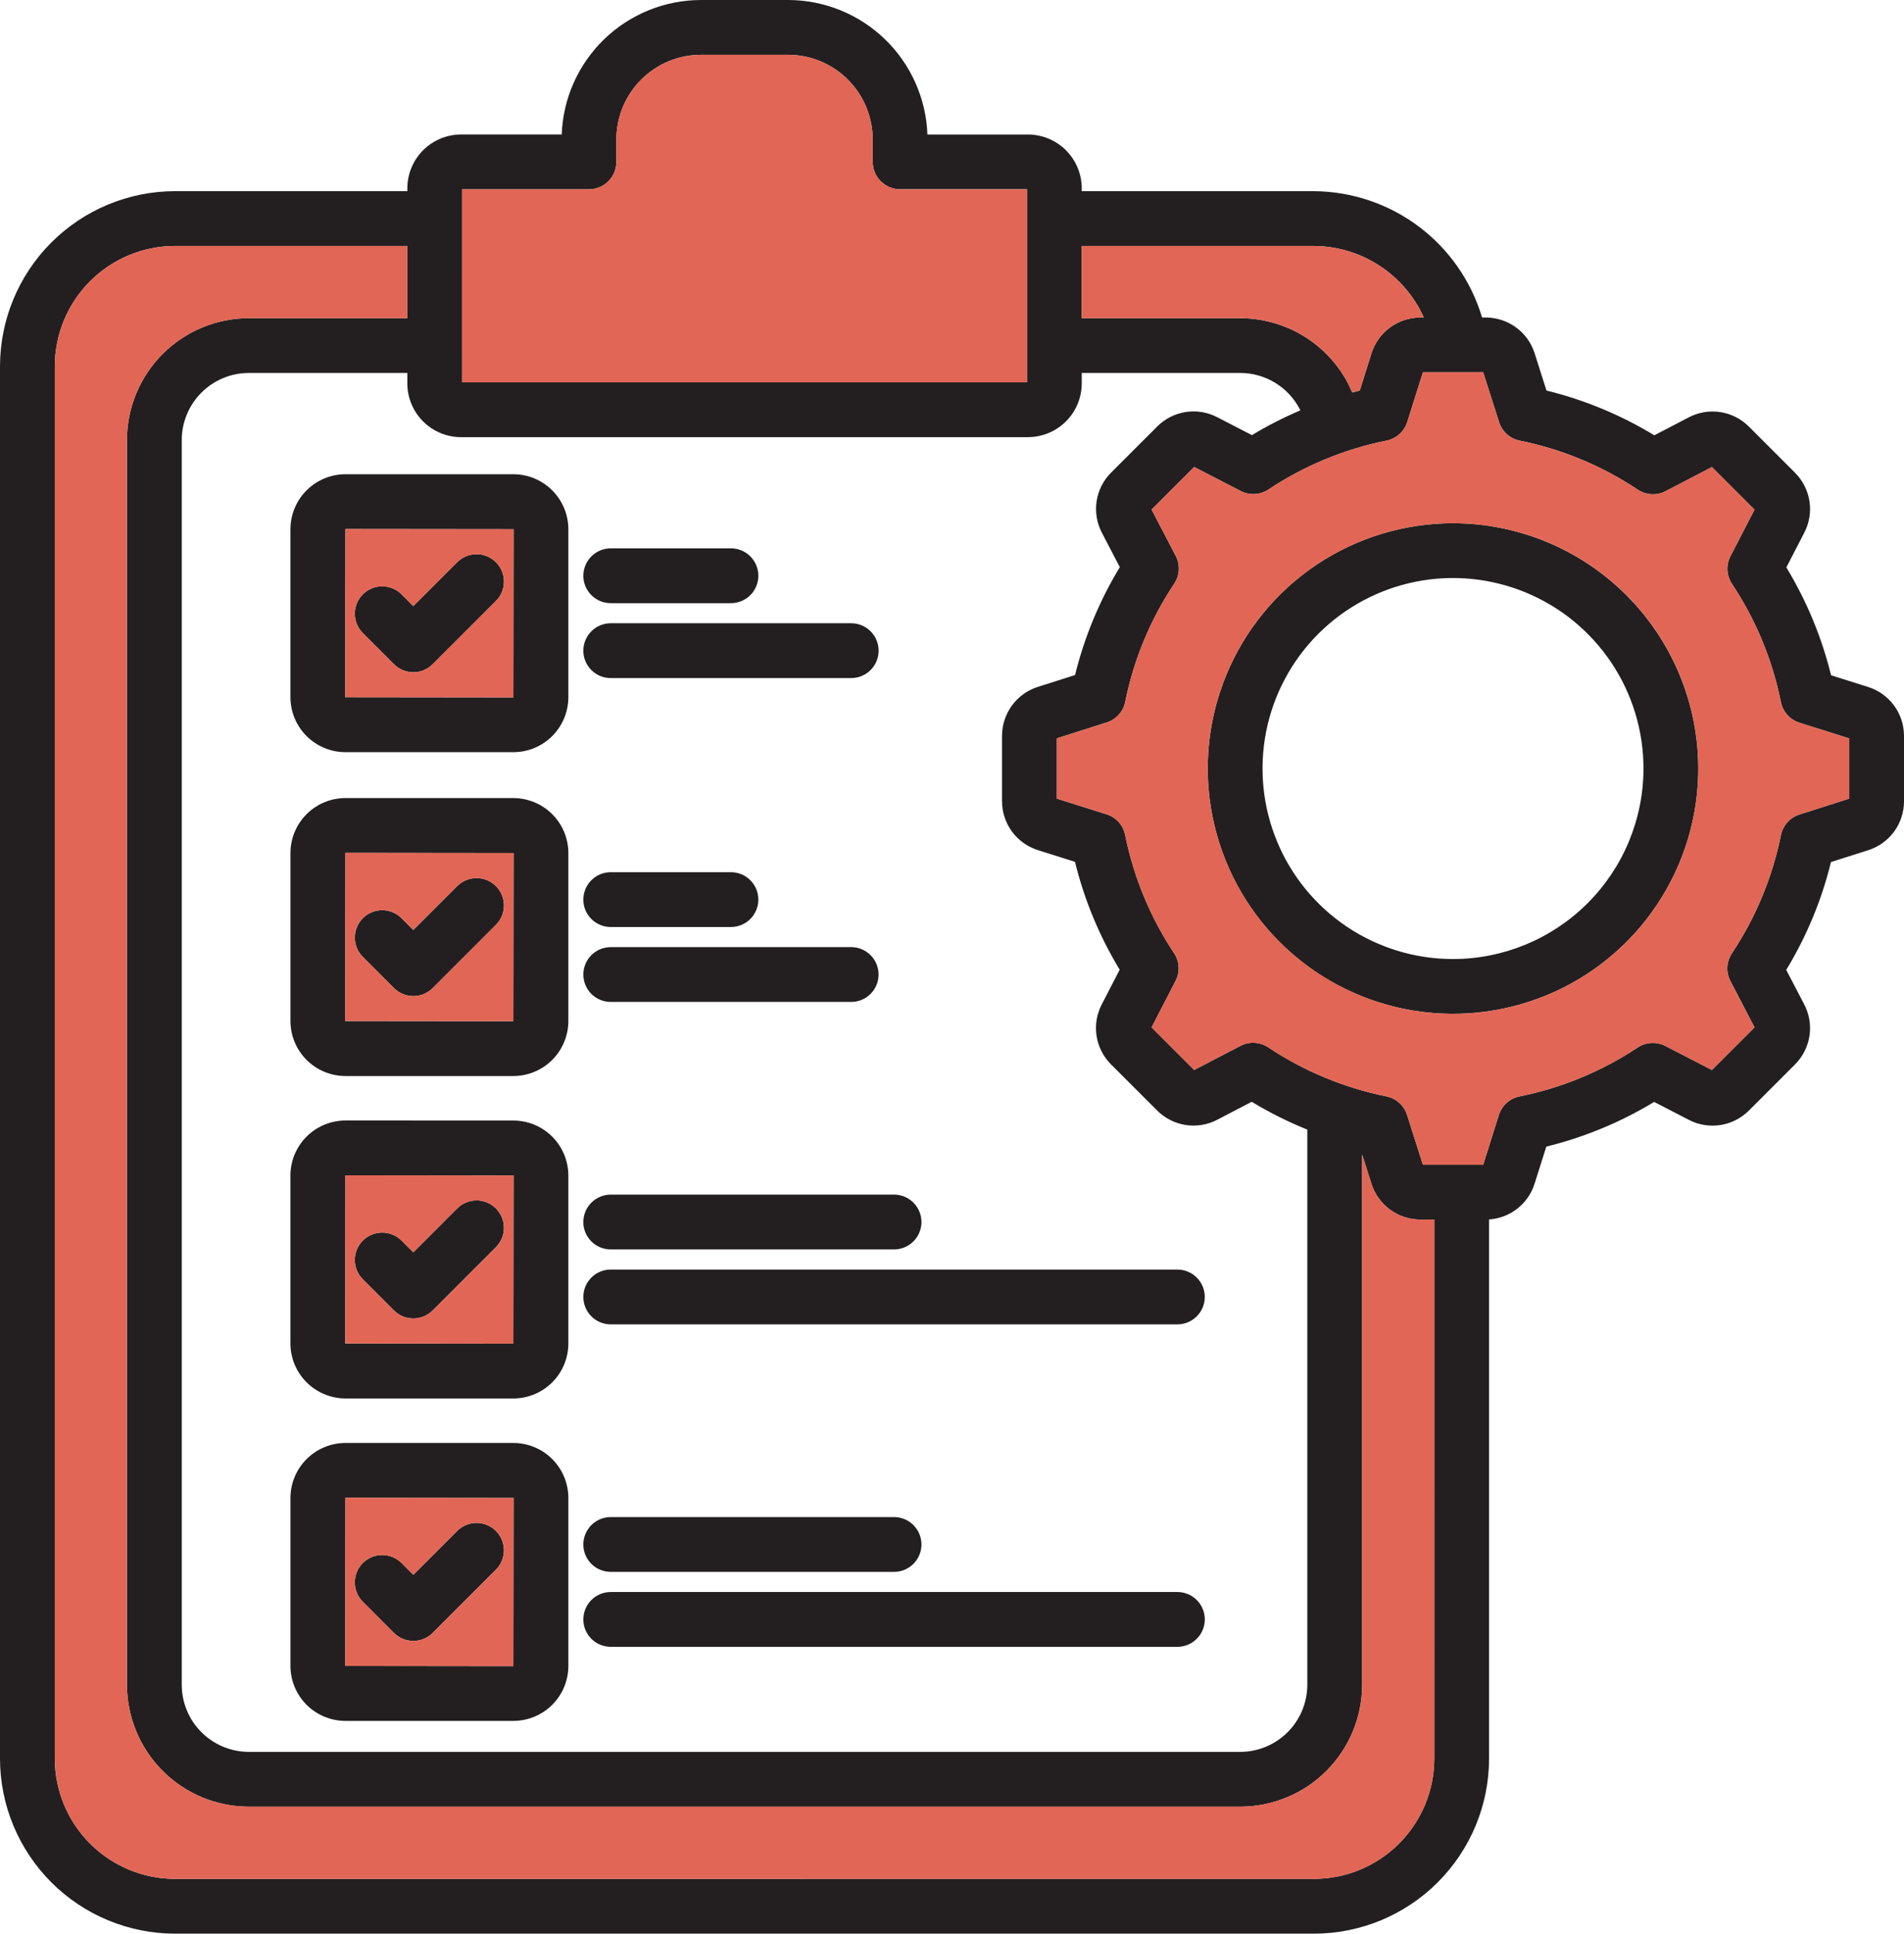
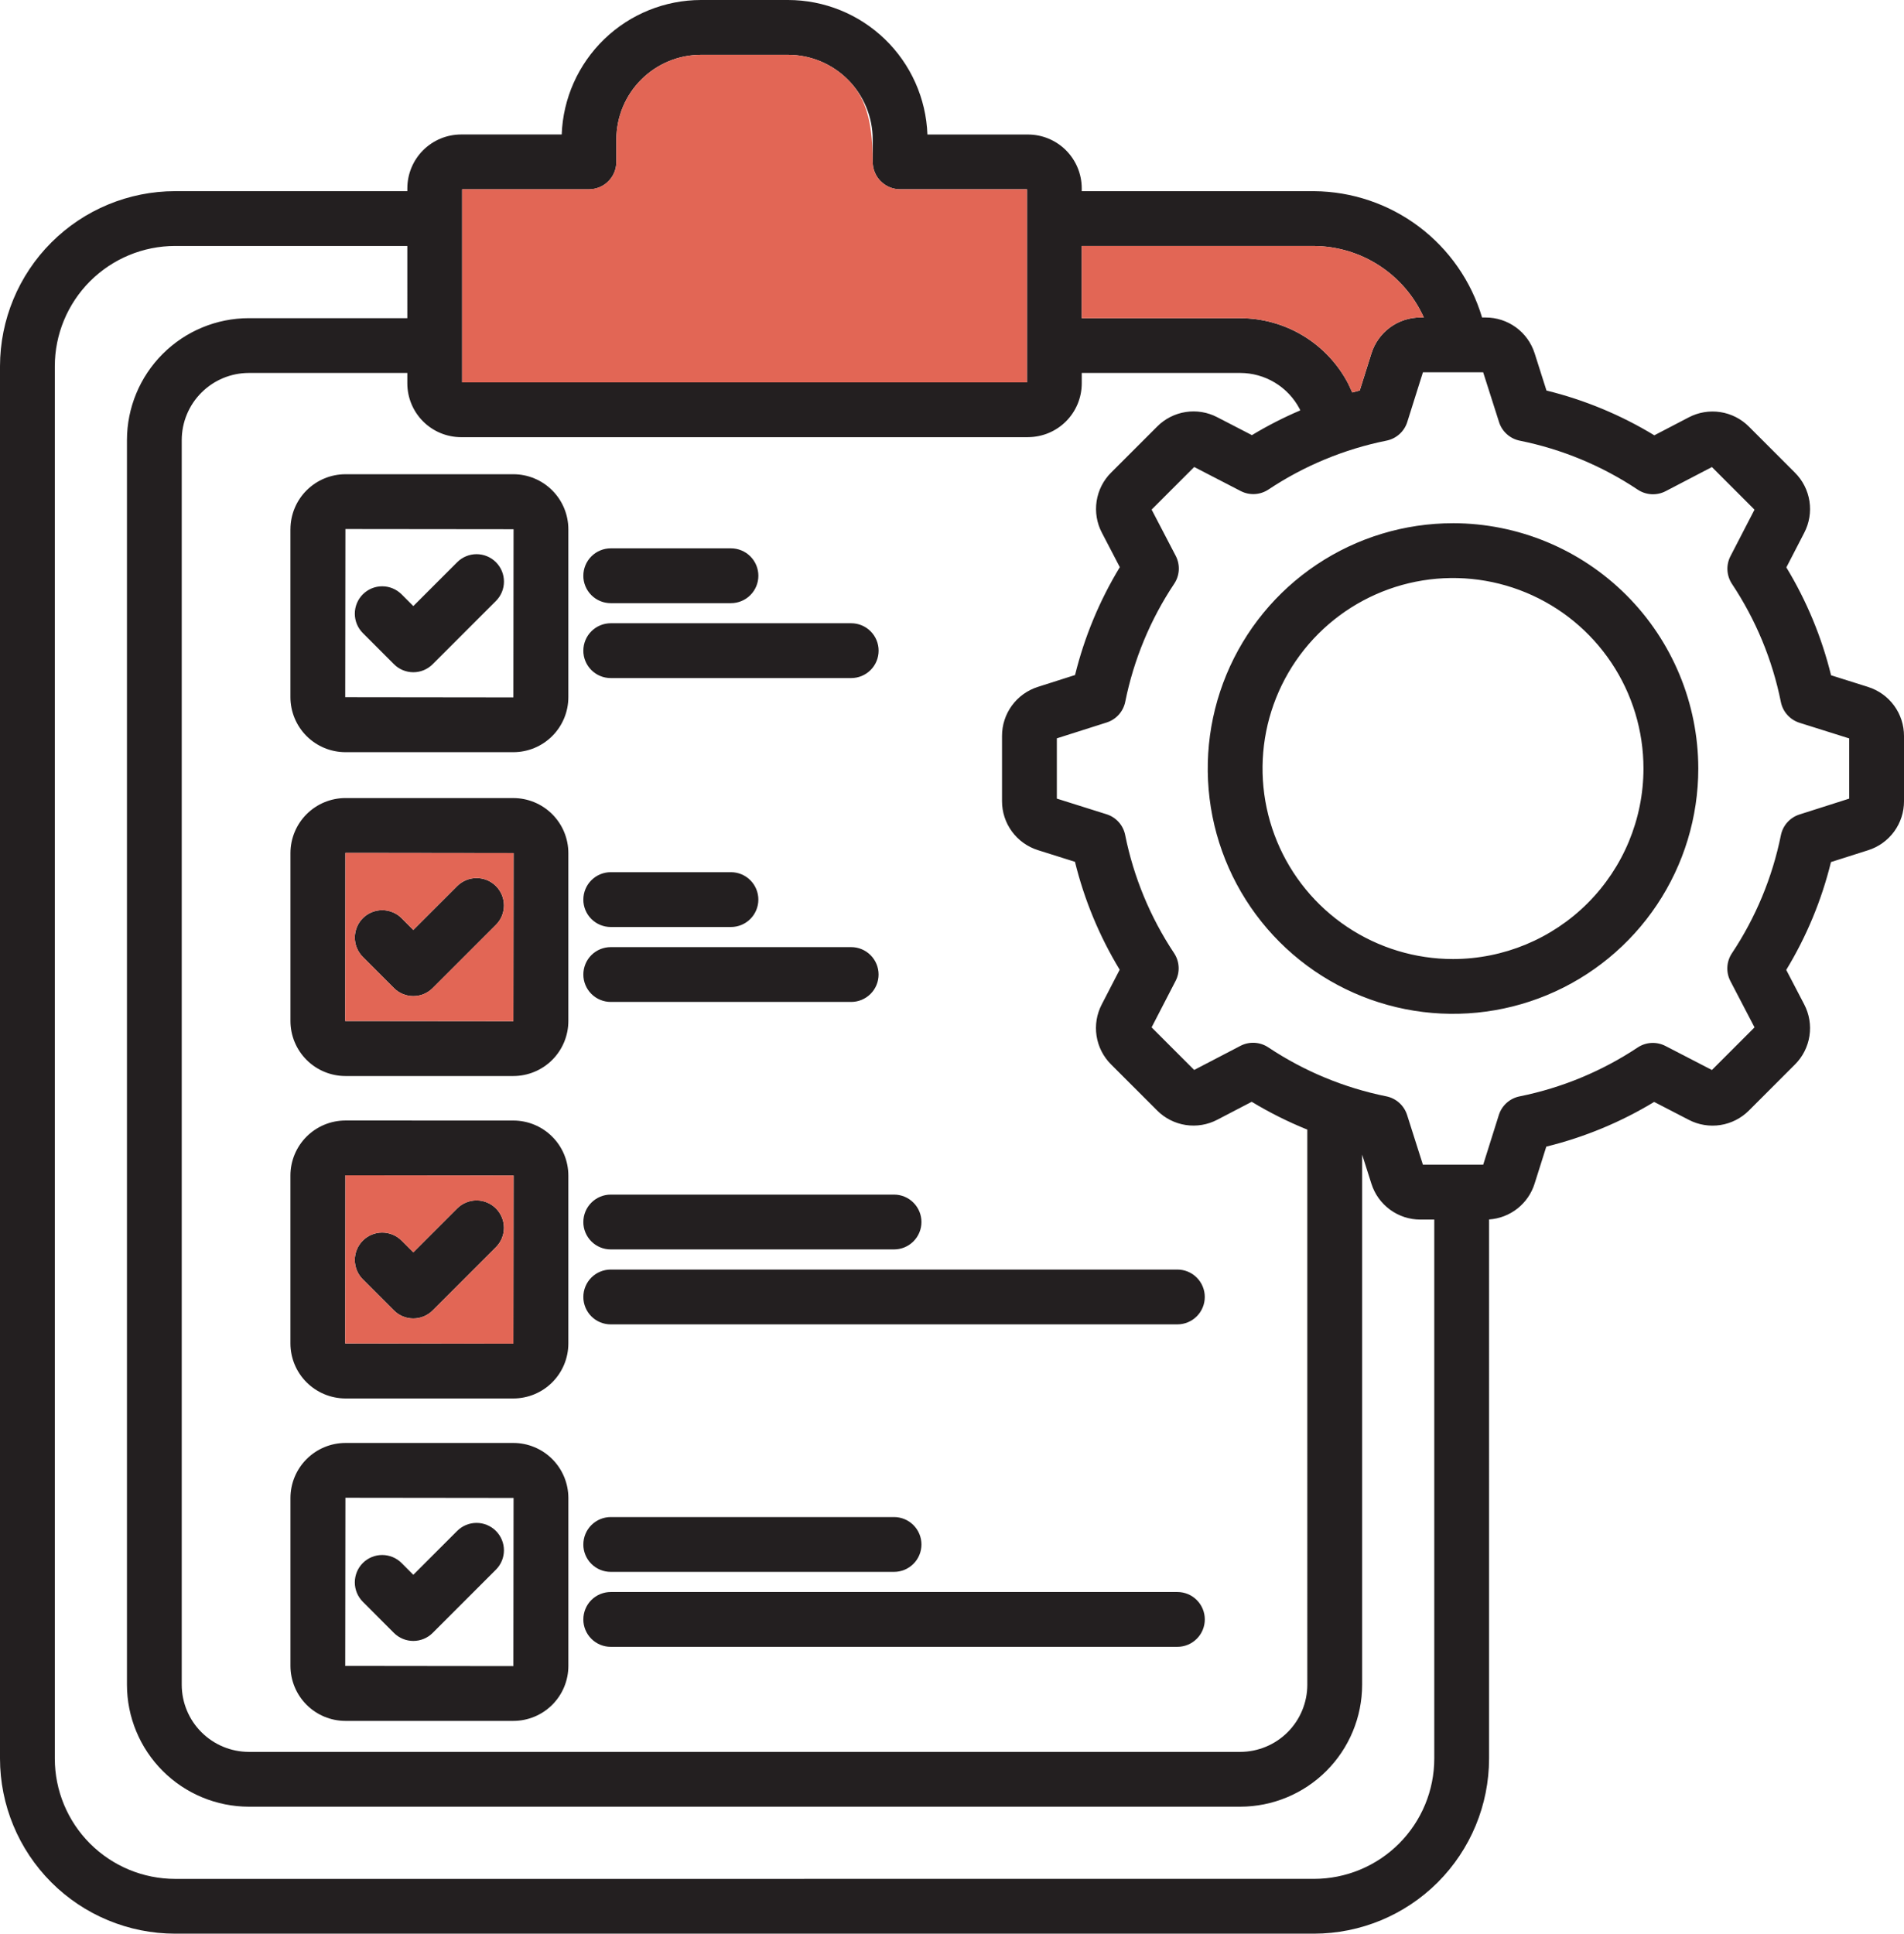
<svg xmlns="http://www.w3.org/2000/svg" xmlns:ns1="http://sodipodi.sourceforge.net/DTD/sodipodi-0.dtd" xmlns:ns2="http://www.inkscape.org/namespaces/inkscape" width="96.019" height="97.5" viewBox="0 0 96.019 97.5" fill="none" version="1.1" id="svg20" ns1:docname="f464faa780a293826c8ee04b29b49e42.svg">
  <defs id="defs24" />
  <ns1:namedview id="namedview22" pagecolor="#ffffff" bordercolor="#666666" borderopacity="1.0" ns2:pageshadow="2" ns2:pageopacity="0.0" ns2:pagecheckerboard="0" />
  <path fill-rule="evenodd" clip-rule="evenodd" d="m 73.276,48.357 c -1.9,0 -3.757,-0.563 -5.337,-1.619 -1.58,-1.056 -2.811,-2.556 -3.538,-4.311 -0.727,-1.755 -0.917,-3.687 -0.547,-5.55 0.371,-1.863 1.286,-3.575 2.629,-4.918 1.343,-1.343 3.055,-2.258 4.918,-2.629 1.863,-0.371 3.795,-0.18 5.55,0.547 1.755,0.727 3.255,1.958 4.311,3.538 1.056,1.58 1.619,3.437 1.619,5.337 -0.003,2.547 -1.016,4.988 -2.817,6.789 -1.801,1.801 -4.242,2.814 -6.789,2.816 z m 0,-21.975 c -2.446,-10e-5 -4.838,0.725 -6.872,2.084 -2.034,1.359 -3.619,3.291 -4.556,5.551 -0.936,2.26 -1.181,4.747 -0.704,7.147 0.477,2.399 1.655,4.603 3.385,6.333 1.73,1.73 3.934,2.908 6.333,3.385 2.399,0.477 4.886,0.232 7.147,-0.704 2.26,-0.936 4.192,-2.522 5.551,-4.556 1.359,-2.034 2.085,-4.425 2.085,-6.872 -0.004,-3.279 -1.308,-6.423 -3.627,-8.742 -2.319,-2.319 -5.463,-3.623 -8.742,-3.627 z m 19.98,13.89 v -3.039 l -2.507,-0.789 c -0.235,-0.075 -0.447,-0.211 -0.612,-0.395 -0.165,-0.184 -0.278,-0.408 -0.327,-0.65 -0.427,-2.128 -1.265,-4.152 -2.467,-5.958 -0.136,-0.205 -0.214,-0.443 -0.228,-0.689 -0.013,-0.246 0.04,-0.491 0.153,-0.709 l 1.212,-2.345 -2.148,-2.148 -2.333,1.216 c -0.219,0.114 -0.465,0.167 -0.712,0.154 -0.247,-0.013 -0.486,-0.092 -0.692,-0.228 C 80.79,23.487 78.767,22.648 76.639,22.219 76.398,22.17 76.175,22.058 75.992,21.893 75.808,21.729 75.672,21.519 75.598,21.285 L 74.796,18.771 H 71.759 L 70.969,21.278 c -0.074,0.236 -0.21,0.447 -0.394,0.612 -0.184,0.165 -0.408,0.278 -0.65,0.327 -2.128,0.427 -4.152,1.265 -5.958,2.467 -0.205,0.136 -0.443,0.214 -0.688,0.228 -0.246,0.013 -0.49,-0.039 -0.709,-0.152 l -2.346,-1.213 -2.148,2.148 1.216,2.333 c 0.114,0.219 0.167,0.465 0.154,0.712 -0.013,0.247 -0.092,0.485 -0.229,0.691 -1.204,1.805 -2.043,3.829 -2.471,5.956 -0.049,0.241 -0.162,0.465 -0.326,0.648 -0.164,0.183 -0.375,0.319 -0.609,0.394 l -2.514,0.8 v 3.039 l 2.506,0.789 c 0.236,0.074 0.448,0.21 0.613,0.394 0.165,0.184 0.278,0.409 0.326,0.651 0.428,2.127 1.266,4.151 2.467,5.958 0.136,0.205 0.215,0.443 0.229,0.688 0.014,0.246 -0.039,0.491 -0.151,0.709 l -1.212,2.345 2.147,2.148 2.333,-1.215 c 0.219,-0.114 0.465,-0.168 0.712,-0.154 0.247,0.013 0.486,0.092 0.692,0.229 1.806,1.203 3.829,2.042 5.957,2.471 0.241,0.049 0.465,0.162 0.648,0.326 0.183,0.164 0.319,0.374 0.395,0.609 l 0.799,2.513 h 3.039 l 0.789,-2.506 c 0.074,-0.236 0.21,-0.447 0.394,-0.613 0.184,-0.165 0.408,-0.278 0.651,-0.327 2.127,-0.428 4.151,-1.266 5.959,-2.467 0.205,-0.136 0.443,-0.215 0.688,-0.228 0.246,-0.013 0.49,0.039 0.709,0.152 l 2.345,1.212 2.149,-2.149 -1.216,-2.332 c -0.114,-0.219 -0.167,-0.465 -0.154,-0.712 0.013,-0.247 0.092,-0.485 0.229,-0.691 1.202,-1.806 2.042,-3.829 2.471,-5.956 0.049,-0.241 0.161,-0.465 0.326,-0.649 0.165,-0.183 0.375,-0.319 0.61,-0.394 l 2.512,-0.801 z m -26.988,54.465 c 1.608,-0.002 3.149,-0.642 4.286,-1.779 1.137,-1.137 1.776,-2.679 1.777,-4.287 V 61.494 h -0.698 c -0.551,0.001 -1.088,-0.173 -1.533,-0.499 -0.445,-0.325 -0.774,-0.784 -0.94,-1.309 l -0.467,-1.468 v 26.731 c -0.002,1.63 -0.65,3.192 -1.802,4.345 -1.152,1.153 -2.714,1.801 -4.344,1.804 H 12.55 C 10.92,91.095 9.357,90.447 8.205,89.294 7.052,88.141 6.404,86.579 6.402,84.948 V 22.19 c 0.002,-1.63 0.65,-3.192 1.803,-4.345 1.153,-1.152 2.715,-1.801 4.345,-1.802 h 7.991 V 12.402 H 8.827 C 7.219,12.404 5.678,13.044 4.541,14.181 3.405,15.318 2.765,16.859 2.764,18.467 v 70.205 c 0.001,1.608 0.64,3.15 1.777,4.287 1.137,1.137 2.678,1.777 4.286,1.779 z M 51.84,22.043 h -28.587 c -0.719,-6e-4 -1.408,-0.286 -1.917,-0.795 -0.508,-0.508 -0.794,-1.198 -0.795,-1.917 v -0.526 h -7.991 c -0.897,7e-4 -1.758,0.357 -2.392,0.992 -0.635,0.634 -0.992,1.495 -0.993,2.392 v 62.76 c 0.001,0.897 0.358,1.758 0.993,2.392 0.635,0.635 1.495,0.992 2.392,0.993 h 49.995 c 0.897,-0.002 1.757,-0.359 2.391,-0.993 0.634,-0.635 0.991,-1.495 0.992,-2.392 V 56.958 C 64.958,56.566 64.02,56.097 63.124,55.555 l -1.735,0.904 c -0.489,0.257 -1.048,0.35 -1.595,0.266 -0.546,-0.084 -1.051,-0.341 -1.441,-0.733 l -2.321,-2.32 c -0.391,-0.389 -0.647,-0.892 -0.732,-1.437 -0.085,-0.545 0.007,-1.102 0.262,-1.591 l 0.904,-1.749 c -1.024,-1.688 -1.784,-3.523 -2.255,-5.44 l -1.863,-0.587 C 51.822,42.703 51.36,42.374 51.033,41.928 50.706,41.483 50.53,40.944 50.532,40.391 v -3.282 c -0.001,-0.551 0.174,-1.089 0.499,-1.534 0.326,-0.445 0.785,-0.775 1.311,-0.941 l 1.873,-0.597 c 0.472,-1.917 1.233,-3.751 2.258,-5.439 l -0.904,-1.735 c -0.257,-0.489 -0.35,-1.048 -0.266,-1.595 0.084,-0.546 0.341,-1.052 0.733,-1.441 l 2.321,-2.32 c 0.389,-0.391 0.892,-0.647 1.437,-0.732 0.545,-0.085 1.102,0.007 1.591,0.262 l 1.75,0.904 c 0.782,-0.473 1.597,-0.89 2.438,-1.248 -0.016,-0.035 -0.029,-0.065 -0.037,-0.084 -0.287,-0.543 -0.717,-0.999 -1.244,-1.316 -0.526,-0.318 -1.129,-0.486 -1.744,-0.488 h -7.995 v 0.526 c -8e-4,0.719 -0.287,1.408 -0.795,1.916 -0.508,0.508 -1.198,0.794 -1.917,0.795 z M 23.305,9.545 h 6.397 c 0.366,0 0.718,-0.145 0.977,-0.405 C 30.938,8.881 31.083,8.53 31.083,8.163 V 7.033 C 31.084,5.901 31.534,4.816 32.335,4.015 33.135,3.214 34.22,2.764 35.352,2.763 h 4.39 c 1.132,0.002 2.217,0.452 3.017,1.252 0.8,0.8 1.25,1.886 1.252,3.017 V 8.162 c 0,0.366 0.145,0.718 0.405,0.977 0.259,0.259 0.61,0.405 0.977,0.405 h 6.397 v 9.735 H 23.305 Z m 42.963,2.858 c 1.171,0.009 2.315,0.353 3.296,0.992 0.981,0.639 1.759,1.546 2.24,2.614 h -0.167 c -0.553,-0.002 -1.092,0.174 -1.538,0.501 -0.446,0.327 -0.775,0.788 -0.94,1.316 l -0.586,1.865 c -0.126,0.031 -0.251,0.067 -0.377,0.1 -0.164,-0.36 -0.185,-0.406 -0.209,-0.449 -0.519,-0.994 -1.301,-1.827 -2.26,-2.408 -0.959,-0.581 -2.059,-0.889 -3.181,-0.889 h -7.992 v -3.641 z m 27.936,22.233 -1.863,-0.587 c -0.471,-1.917 -1.231,-3.751 -2.255,-5.439 l 0.904,-1.75 c 0.254,-0.489 0.345,-1.046 0.261,-1.59 -0.085,-0.544 -0.34,-1.048 -0.731,-1.436 l -2.321,-2.322 c -0.39,-0.392 -0.895,-0.649 -1.441,-0.733 -0.546,-0.084 -1.105,0.009 -1.595,0.266 l -1.735,0.904 C 81.74,20.923 79.906,20.163 77.989,19.692 L 77.393,17.817 C 77.226,17.291 76.897,16.832 76.451,16.507 76.006,16.182 75.469,16.008 74.918,16.009 H 74.741 C 74.197,14.18 73.08,12.574 71.555,11.427 70.029,10.281 68.176,9.654 66.267,9.64 H 54.552 V 9.494 C 54.551,8.775 54.265,8.086 53.757,7.577 53.248,7.069 52.559,6.783 51.84,6.783 H 46.77 C 46.703,4.963 45.934,3.24 44.623,1.975 43.313,0.71 41.563,0.002 39.742,0 H 35.353 C 33.532,0.002 31.783,0.71 30.473,1.974 29.163,3.239 28.393,4.962 28.327,6.781 h -5.073 c -0.719,7e-4 -1.408,0.287 -1.917,0.795 -0.508,0.508 -0.794,1.198 -0.795,1.917 V 9.639 H 8.827 C 6.486,9.642 4.243,10.573 2.588,12.228 0.933,13.883 0.003,16.127 0,18.467 v 70.204 c 0.002,2.341 0.933,4.585 2.587,6.24 C 4.242,96.567 6.486,97.498 8.827,97.5 h 57.441 c 2.341,-0.003 4.584,-0.934 6.239,-2.589 1.655,-1.655 2.585,-3.899 2.587,-6.24 V 61.488 c 0.521,-0.035 1.019,-0.226 1.429,-0.549 0.41,-0.323 0.713,-0.762 0.868,-1.261 l 0.589,-1.863 c 1.917,-0.471 3.751,-1.23 5.439,-2.253 l 1.749,0.904 c 0.489,0.254 1.047,0.345 1.592,0.261 0.545,-0.085 1.048,-0.341 1.438,-0.731 l 2.321,-2.321 c 0.392,-0.39 0.648,-0.895 0.732,-1.441 0.084,-0.546 -0.01,-1.105 -0.267,-1.594 l -0.904,-1.735 c 1.025,-1.687 1.786,-3.521 2.256,-5.438 l 1.875,-0.597 c 0.526,-0.166 0.984,-0.495 1.31,-0.94 0.325,-0.445 0.5,-0.982 0.498,-1.533 v -3.283 c 0.002,-0.553 -0.173,-1.091 -0.5,-1.537 -0.327,-0.446 -0.788,-0.775 -1.315,-0.94 z M 18.298,64.508 C 18.169,64.379 18.068,64.227 17.998,64.06 17.929,63.892 17.893,63.712 17.893,63.531 c 0,-0.181 0.036,-0.361 0.105,-0.529 0.069,-0.168 0.171,-0.32 0.299,-0.448 0.259,-0.259 0.611,-0.405 0.977,-0.405 0.181,0 0.361,0.036 0.529,0.105 0.168,0.069 0.32,0.171 0.448,0.299 l 0.592,0.592 2.212,-2.213 c 0.259,-0.259 0.611,-0.405 0.977,-0.405 0.366,1e-4 0.718,0.146 0.977,0.405 0.259,0.259 0.405,0.611 0.405,0.977 -10e-5,0.366 -0.146,0.718 -0.405,0.977 l -3.189,3.189 c -0.259,0.259 -0.611,0.405 -0.977,0.405 -0.366,0 -0.718,-0.145 -0.977,-0.405 l -1.569,-1.569 z m 0,-32.587 c -0.259,-0.259 -0.405,-0.61 -0.405,-0.977 10e-5,-0.366 0.146,-0.718 0.405,-0.977 0.259,-0.259 0.61,-0.405 0.977,-0.404 0.366,0 0.718,0.146 0.977,0.405 l 0.592,0.592 2.212,-2.212 c 0.259,-0.259 0.611,-0.405 0.977,-0.405 0.366,0 0.718,0.145 0.977,0.405 0.259,0.259 0.405,0.611 0.405,0.977 0,0.366 -0.145,0.718 -0.405,0.977 l -3.189,3.189 c -0.128,0.128 -0.281,0.23 -0.448,0.3 -0.168,0.07 -0.347,0.105 -0.529,0.105 -0.181,0 -0.361,-0.036 -0.529,-0.105 -0.168,-0.07 -0.32,-0.171 -0.448,-0.3 l -1.569,-1.57 z m 11.12,0.887 c 0,-0.366 0.145,-0.718 0.405,-0.977 0.259,-0.259 0.61,-0.405 0.977,-0.405 h 12.127 c 0.366,0 0.718,0.145 0.977,0.405 0.259,0.259 0.405,0.61 0.405,0.977 0,0.366 -0.145,0.718 -0.405,0.977 -0.259,0.259 -0.61,0.405 -0.977,0.405 H 30.799 c -0.366,0 -0.718,-0.145 -0.977,-0.405 -0.259,-0.259 -0.405,-0.61 -0.405,-0.977 z m 0,-3.777 c 0,-0.366 0.145,-0.718 0.405,-0.977 0.259,-0.259 0.61,-0.405 0.977,-0.405 h 6.063 c 0.366,0 0.718,0.146 0.977,0.405 0.259,0.259 0.405,0.611 0.405,0.977 0,0.366 -0.146,0.718 -0.405,0.977 -0.259,0.259 -0.611,0.405 -0.977,0.405 H 30.799 c -0.366,0 -0.718,-0.145 -0.977,-0.405 -0.259,-0.259 -0.405,-0.61 -0.405,-0.977 z m -3.519,-2.346 -0.01,8.479 -8.479,-0.01 0.01,-8.478 z m -11.252,0 c 0.001,-0.735 0.293,-1.44 0.813,-1.959 0.52,-0.52 1.224,-0.812 1.959,-0.814 h 8.469 c 0.735,5e-4 1.44,0.293 1.96,0.813 0.52,0.52 0.813,1.225 0.814,1.96 v 8.469 c -7e-4,0.735 -0.293,1.44 -0.813,1.96 -0.52,0.52 -1.225,0.812 -1.96,0.813 H 17.419 C 16.684,37.925 15.979,37.632 15.459,37.113 14.94,36.593 14.647,35.888 14.646,35.153 v -8.469 z m 3.651,54.081 C 18.169,80.637 18.068,80.485 17.998,80.317 17.929,80.149 17.893,79.97 17.893,79.788 c 0,-0.181 0.036,-0.361 0.105,-0.529 0.069,-0.168 0.171,-0.32 0.299,-0.448 0.128,-0.128 0.281,-0.23 0.448,-0.299 0.168,-0.07 0.347,-0.105 0.529,-0.105 0.181,0 0.361,0.036 0.529,0.105 0.168,0.069 0.32,0.171 0.448,0.299 l 0.592,0.594 2.212,-2.212 c 0.259,-0.259 0.611,-0.405 0.977,-0.405 0.366,0 0.718,0.146 0.977,0.405 0.259,0.259 0.405,0.611 0.405,0.977 0,0.366 -0.146,0.718 -0.405,0.977 l -3.189,3.189 c -0.259,0.259 -0.611,0.404 -0.977,0.404 -0.366,0 -0.718,-0.145 -0.977,-0.404 l -1.569,-1.571 z m 11.12,0.888 c 0,-0.181 0.036,-0.361 0.105,-0.529 0.069,-0.168 0.171,-0.32 0.299,-0.448 0.128,-0.128 0.281,-0.23 0.448,-0.299 0.168,-0.069 0.347,-0.105 0.529,-0.105 h 28.577 c 0.366,0 0.718,0.145 0.977,0.405 0.259,0.259 0.405,0.61 0.405,0.977 0,0.366 -0.145,0.718 -0.405,0.977 -0.259,0.259 -0.61,0.405 -0.977,0.405 H 30.799 c -0.366,0 -0.718,-0.146 -0.977,-0.405 -0.259,-0.259 -0.405,-0.61 -0.405,-0.977 z m 0,-3.778 c 0,-0.366 0.145,-0.718 0.405,-0.977 0.259,-0.259 0.61,-0.405 0.977,-0.405 h 14.287 c 0.366,0 0.718,0.145 0.977,0.405 0.259,0.259 0.405,0.61 0.405,0.977 0,0.366 -0.145,0.718 -0.405,0.977 -0.259,0.259 -0.61,0.405 -0.977,0.405 H 30.799 c -0.366,0 -0.718,-0.145 -0.977,-0.405 -0.259,-0.259 -0.405,-0.61 -0.405,-0.977 z m -3.529,6.133 -8.479,-0.01 0.01,-8.479 8.479,0.01 z m 0,-11.252 c 0.735,0.001 1.44,0.293 1.96,0.813 0.52,0.52 0.812,1.225 0.814,1.96 v 8.469 c -6e-4,0.735 -0.293,1.44 -0.813,1.96 -0.52,0.52 -1.225,0.812 -1.96,0.813 h -8.47 c -0.735,-10e-4 -1.44,-0.293 -1.96,-0.813 -0.52,-0.52 -0.812,-1.225 -0.813,-1.96 v -8.469 c 0.001,-0.735 0.294,-1.439 0.814,-1.959 0.52,-0.52 1.224,-0.812 1.959,-0.814 z m 0,-5.007 -8.479,-0.01 0.01,-8.477 8.479,0.01 z m 0,-11.25 c 0.735,0.001 1.44,0.293 1.96,0.814 0.52,0.52 0.812,1.225 0.813,1.96 v 8.467 c -7e-4,0.735 -0.293,1.44 -0.813,1.96 -0.52,0.52 -1.225,0.812 -1.96,0.813 H 17.419 C 16.684,70.511 15.979,70.218 15.459,69.698 14.939,69.179 14.647,68.474 14.646,67.739 v -8.467 c 10e-4,-0.735 0.293,-1.44 0.813,-1.96 0.52,-0.52 1.224,-0.812 1.96,-0.814 z m -7.591,-8.249 c -0.128,-0.128 -0.23,-0.281 -0.299,-0.448 -0.07,-0.168 -0.105,-0.347 -0.105,-0.529 0,-0.181 0.036,-0.361 0.105,-0.529 0.069,-0.168 0.171,-0.32 0.299,-0.448 0.128,-0.128 0.281,-0.23 0.448,-0.299 0.168,-0.069 0.347,-0.105 0.529,-0.105 0.181,0 0.361,0.036 0.529,0.105 0.168,0.069 0.32,0.171 0.448,0.299 l 0.592,0.593 2.212,-2.212 c 0.128,-0.128 0.281,-0.23 0.448,-0.299 0.168,-0.069 0.347,-0.105 0.529,-0.105 0.181,0 0.361,0.036 0.529,0.105 0.168,0.069 0.32,0.171 0.448,0.299 0.128,0.128 0.23,0.281 0.299,0.448 0.069,0.168 0.105,0.347 0.105,0.529 0,0.181 -0.036,0.361 -0.105,0.529 -0.069,0.168 -0.171,0.32 -0.299,0.448 l -3.189,3.189 c -0.128,0.128 -0.281,0.23 -0.448,0.3 -0.168,0.07 -0.347,0.105 -0.529,0.105 -0.181,0 -0.361,-0.036 -0.529,-0.105 -0.168,-0.07 -0.32,-0.171 -0.448,-0.3 z m 11.12,0.886 c 0,-0.181 0.036,-0.361 0.105,-0.529 0.069,-0.168 0.171,-0.32 0.299,-0.448 0.128,-0.128 0.281,-0.23 0.448,-0.299 0.168,-0.069 0.347,-0.105 0.528,-0.105 h 12.127 c 0.366,0 0.718,0.146 0.977,0.405 0.259,0.259 0.405,0.611 0.405,0.977 0,0.366 -0.146,0.718 -0.405,0.977 -0.259,0.259 -0.611,0.405 -0.977,0.405 H 30.8 c -0.366,0 -0.718,-0.145 -0.977,-0.405 -0.259,-0.259 -0.405,-0.61 -0.405,-0.977 z m 0,-3.777 c 0,-0.366 0.145,-0.718 0.405,-0.977 0.259,-0.259 0.61,-0.405 0.977,-0.405 h 6.062 c 0.366,0 0.718,0.145 0.977,0.405 0.259,0.259 0.405,0.61 0.405,0.977 0,0.366 -0.146,0.718 -0.405,0.977 -0.259,0.259 -0.61,0.405 -0.977,0.405 H 30.799 c -0.366,0 -0.718,-0.146 -0.977,-0.405 -0.259,-0.259 -0.405,-0.61 -0.405,-0.977 z m 0,20.035 c -2e-4,-0.181 0.035,-0.361 0.105,-0.529 0.069,-0.168 0.171,-0.32 0.299,-0.448 0.128,-0.128 0.281,-0.23 0.448,-0.299 0.168,-0.069 0.347,-0.105 0.529,-0.105 h 28.576 c 0.366,0 0.718,0.145 0.977,0.405 0.259,0.259 0.405,0.61 0.405,0.977 0,0.366 -0.145,0.718 -0.405,0.977 -0.259,0.259 -0.61,0.405 -0.977,0.405 H 30.799 c -0.181,2e-4 -0.361,-0.035 -0.529,-0.105 -0.168,-0.069 -0.32,-0.171 -0.448,-0.299 -0.128,-0.128 -0.23,-0.281 -0.299,-0.448 -0.069,-0.168 -0.105,-0.347 -0.105,-0.529 z m 0,-3.778 c 0,-0.366 0.145,-0.718 0.405,-0.977 0.259,-0.259 0.61,-0.405 0.977,-0.405 H 45.087 c 0.366,0 0.718,0.145 0.977,0.405 0.259,0.259 0.405,0.61 0.405,0.977 0,0.366 -0.145,0.718 -0.405,0.977 -0.259,0.259 -0.61,0.405 -0.977,0.405 H 30.799 c -0.366,0 -0.718,-0.145 -0.977,-0.405 -0.259,-0.259 -0.405,-0.61 -0.405,-0.977 z m -3.529,-10.125 -8.479,-0.009 0.01,-8.478 8.479,0.01 z m 0,-11.251 c 0.735,8e-4 1.44,0.293 1.96,0.813 0.52,0.52 0.812,1.225 0.813,1.96 v 8.469 c -6e-4,0.735 -0.293,1.44 -0.813,1.96 -0.52,0.52 -1.225,0.812 -1.96,0.813 h -8.47 c -0.735,-0.001 -1.44,-0.294 -1.959,-0.813 -0.52,-0.52 -0.812,-1.224 -0.813,-1.96 v -8.469 c 9e-4,-0.735 0.293,-1.44 0.813,-1.96 0.52,-0.52 1.224,-0.813 1.96,-0.814 z" fill="#231f20" id="path2" />
-   <path fill-rule="evenodd" clip-rule="evenodd" d="m 56.745,35.388 c -0.049,0.241 -0.162,0.465 -0.326,0.648 -0.164,0.183 -0.375,0.319 -0.609,0.394 l -2.514,0.8 v 3.039 l 2.506,0.789 c 0.236,0.074 0.448,0.21 0.613,0.394 0.165,0.184 0.278,0.409 0.326,0.651 0.428,2.127 1.266,4.151 2.467,5.958 0.136,0.205 0.215,0.443 0.229,0.688 0.014,0.246 -0.039,0.491 -0.151,0.709 l -1.212,2.345 2.147,2.148 2.333,-1.215 c 0.219,-0.114 0.465,-0.168 0.712,-0.154 0.247,0.013 0.486,0.092 0.692,0.229 1.806,1.203 3.829,2.042 5.957,2.471 0.241,0.049 0.465,0.162 0.648,0.326 0.183,0.164 0.319,0.374 0.395,0.609 l 0.799,2.513 h 3.039 l 0.789,-2.506 c 0.074,-0.236 0.21,-0.447 0.394,-0.613 0.184,-0.165 0.408,-0.278 0.651,-0.327 2.127,-0.428 4.151,-1.266 5.959,-2.467 0.205,-0.136 0.443,-0.215 0.688,-0.228 0.246,-0.013 0.49,0.039 0.709,0.152 l 2.345,1.212 2.149,-2.149 -1.216,-2.332 c -0.114,-0.219 -0.167,-0.465 -0.154,-0.712 0.013,-0.247 0.092,-0.485 0.229,-0.691 1.202,-1.806 2.042,-3.829 2.471,-5.956 0.049,-0.241 0.161,-0.465 0.326,-0.649 0.165,-0.183 0.375,-0.319 0.61,-0.394 l 2.512,-0.8 V 37.233 L 90.749,36.444 C 90.514,36.369 90.302,36.233 90.137,36.049 89.972,35.866 89.859,35.641 89.81,35.399 89.383,33.271 88.545,31.247 87.343,29.441 87.207,29.235 87.128,28.998 87.115,28.752 87.102,28.506 87.155,28.261 87.268,28.043 l 1.212,-2.345 -2.148,-2.148 -2.333,1.216 c -0.219,0.114 -0.465,0.167 -0.712,0.154 -0.247,-0.013 -0.486,-0.092 -0.692,-0.229 C 80.79,23.487 78.767,22.648 76.639,22.219 76.398,22.17 76.175,22.058 75.992,21.893 75.808,21.729 75.672,21.519 75.598,21.284 l -0.802,-2.514 h -3.037 l -0.79,2.507 c -0.074,0.236 -0.21,0.447 -0.394,0.612 -0.184,0.165 -0.408,0.278 -0.65,0.327 -2.128,0.427 -4.152,1.265 -5.958,2.467 -0.205,0.136 -0.443,0.215 -0.688,0.228 -0.246,0.013 -0.49,-0.039 -0.709,-0.152 l -2.346,-1.213 -2.148,2.148 1.216,2.333 c 0.114,0.219 0.167,0.465 0.154,0.712 -0.013,0.247 -0.092,0.485 -0.229,0.691 -1.204,1.805 -2.043,3.829 -2.471,5.957 z m 4.163,3.364 c -10e-5,-2.446 0.725,-4.838 2.084,-6.872 1.359,-2.034 3.291,-3.619 5.551,-4.556 2.26,-0.936 4.747,-1.181 7.146,-0.704 2.399,0.477 4.603,1.655 6.333,3.385 1.73,1.73 2.908,3.934 3.385,6.333 0.477,2.399 0.232,4.886 -0.704,7.147 -0.936,2.26 -2.522,4.192 -4.556,5.551 -2.034,1.359 -4.426,2.085 -6.872,2.085 -3.279,-0.004 -6.423,-1.308 -8.742,-3.627 -2.319,-2.319 -3.623,-5.463 -3.627,-8.742 z" fill="#e26655" id="path4" />
-   <path fill-rule="evenodd" clip-rule="evenodd" d="M 23.305,19.28 H 51.789 V 9.545 h -6.397 c -0.181,0 -0.361,-0.036 -0.528,-0.105 C 44.696,9.37 44.544,9.268 44.415,9.14 44.287,9.012 44.185,8.86 44.116,8.692 44.047,8.524 44.011,8.345 44.011,8.163 V 7.033 C 44.01,5.901 43.56,4.816 42.759,4.015 41.959,3.215 40.874,2.764 39.742,2.763 H 35.352 C 34.22,2.764 33.135,3.214 32.335,4.015 31.535,4.815 31.085,5.9 31.083,7.032 v 1.13 c 0,0.181 -0.036,0.361 -0.105,0.529 -0.07,0.168 -0.171,0.32 -0.299,0.448 -0.128,0.128 -0.281,0.23 -0.448,0.299 -0.168,0.069 -0.347,0.105 -0.528,0.105 h -6.397 z" fill="#e26655" id="path6" />
-   <path fill-rule="evenodd" clip-rule="evenodd" d="M 20.542,16.043 V 12.402 H 8.827 c -1.608,0.002 -3.149,0.642 -4.285,1.779 -1.137,1.137 -1.776,2.678 -1.777,4.286 v 70.205 c 0.001,1.608 0.64,3.15 1.777,4.287 1.137,1.137 2.678,1.777 4.286,1.779 h 57.441 c 1.608,-0.002 3.149,-0.641 4.286,-1.779 1.137,-1.137 1.776,-2.679 1.777,-4.287 V 61.494 h -0.698 c -0.551,0.001 -1.088,-0.173 -1.533,-0.499 -0.445,-0.325 -0.774,-0.784 -0.94,-1.309 l -0.467,-1.469 v 26.731 c -0.002,1.63 -0.65,3.192 -1.802,4.345 -1.152,1.153 -2.714,1.801 -4.344,1.803 H 12.55 C 10.92,91.095 9.357,90.447 8.205,89.294 7.052,88.141 6.404,86.579 6.402,84.948 V 22.19 c 0.002,-1.63 0.65,-3.192 1.803,-4.345 1.153,-1.152 2.715,-1.8 4.345,-1.802 z" fill="#e26655" id="path8" />
+   <path fill-rule="evenodd" clip-rule="evenodd" d="M 23.305,19.28 H 51.789 V 9.545 h -6.397 c -0.181,0 -0.361,-0.036 -0.528,-0.105 C 44.696,9.37 44.544,9.268 44.415,9.14 44.287,9.012 44.185,8.86 44.116,8.692 44.047,8.524 44.011,8.345 44.011,8.163 C 44.01,5.901 43.56,4.816 42.759,4.015 41.959,3.215 40.874,2.764 39.742,2.763 H 35.352 C 34.22,2.764 33.135,3.214 32.335,4.015 31.535,4.815 31.085,5.9 31.083,7.032 v 1.13 c 0,0.181 -0.036,0.361 -0.105,0.529 -0.07,0.168 -0.171,0.32 -0.299,0.448 -0.128,0.128 -0.281,0.23 -0.448,0.299 -0.168,0.069 -0.347,0.105 -0.528,0.105 h -6.397 z" fill="#e26655" id="path6" />
  <path fill-rule="evenodd" clip-rule="evenodd" d="m 54.552,12.402 v 3.641 h 7.993 c 1.122,2e-4 2.222,0.308 3.181,0.889 0.959,0.581 1.741,1.414 2.26,2.408 0.024,0.043 0.045,0.089 0.209,0.449 0.126,-0.034 0.251,-0.069 0.377,-0.1 l 0.586,-1.864 c 0.165,-0.528 0.494,-0.989 0.94,-1.316 0.446,-0.327 0.985,-0.502 1.538,-0.501 h 0.167 c -0.481,-1.067 -1.259,-1.974 -2.24,-2.613 -0.981,-0.639 -2.125,-0.983 -3.296,-0.992 z" fill="#e26655" id="path10" />
-   <path fill-rule="evenodd" clip-rule="evenodd" d="m 25.889,35.163 0.01,-8.478 -8.479,-0.009 -0.01,8.478 z m -4.068,-1.672 c -0.128,0.128 -0.281,0.23 -0.448,0.3 -0.168,0.07 -0.347,0.105 -0.529,0.105 -0.181,0 -0.361,-0.036 -0.529,-0.105 -0.168,-0.07 -0.32,-0.171 -0.448,-0.3 l -1.569,-1.57 c -0.128,-0.128 -0.23,-0.281 -0.299,-0.448 -0.069,-0.168 -0.105,-0.347 -0.105,-0.529 1e-4,-0.181 0.036,-0.361 0.105,-0.528 0.07,-0.168 0.171,-0.32 0.299,-0.448 0.128,-0.128 0.281,-0.23 0.448,-0.299 0.168,-0.069 0.347,-0.105 0.529,-0.105 0.181,0 0.361,0.036 0.529,0.105 0.168,0.069 0.32,0.171 0.448,0.299 l 0.592,0.592 2.212,-2.212 c 0.259,-0.259 0.611,-0.405 0.977,-0.405 0.366,0 0.718,0.145 0.977,0.405 0.259,0.259 0.405,0.611 0.405,0.977 0,0.366 -0.145,0.718 -0.405,0.977 z" fill="#e26655" id="path12" />
  <path fill-rule="evenodd" clip-rule="evenodd" d="m 25.898,43.013 -8.479,-0.01 -0.01,8.478 8.479,0.009 z m -7.601,3.283 c 0.128,-0.128 0.281,-0.23 0.448,-0.3 0.168,-0.069 0.347,-0.105 0.529,-0.105 0.181,0 0.361,0.036 0.529,0.105 0.168,0.07 0.32,0.171 0.448,0.3 l 0.592,0.593 2.212,-2.212 c 0.259,-0.259 0.611,-0.405 0.977,-0.405 0.366,0 0.718,0.146 0.977,0.405 0.259,0.259 0.405,0.611 0.405,0.977 0,0.366 -0.146,0.718 -0.405,0.977 l -3.189,3.189 c -0.128,0.128 -0.281,0.23 -0.448,0.3 -0.168,0.07 -0.347,0.105 -0.529,0.105 -0.181,0 -0.361,-0.036 -0.529,-0.105 -0.168,-0.07 -0.32,-0.171 -0.448,-0.3 L 18.298,48.249 C 18.039,47.99 17.893,47.639 17.893,47.272 c -10e-5,-0.366 0.145,-0.718 0.404,-0.977 z" fill="#e26655" id="path14" />
  <path fill-rule="evenodd" clip-rule="evenodd" d="m 25.898,59.272 -8.479,-0.01 -0.01,8.477 8.479,0.01 z m -7.601,3.282 c 0.128,-0.128 0.281,-0.23 0.448,-0.3 0.168,-0.07 0.347,-0.105 0.529,-0.105 0.181,0 0.361,0.036 0.529,0.105 0.168,0.07 0.32,0.171 0.448,0.3 l 0.592,0.592 2.212,-2.213 c 0.259,-0.259 0.611,-0.405 0.977,-0.405 0.366,0 0.718,0.146 0.977,0.405 0.259,0.259 0.405,0.611 0.405,0.977 -10e-5,0.366 -0.146,0.718 -0.405,0.977 l -3.189,3.189 c -0.259,0.259 -0.611,0.405 -0.977,0.405 -0.366,0 -0.718,-0.145 -0.977,-0.405 l -1.569,-1.569 c -0.259,-0.259 -0.404,-0.61 -0.404,-0.977 -10e-5,-0.366 0.145,-0.718 0.404,-0.977 z" fill="#e26655" id="path16" />
-   <path fill-rule="evenodd" clip-rule="evenodd" d="m 25.898,75.529 -8.479,-0.01 -0.01,8.479 8.479,0.01 z m -7.601,3.282 c 0.259,-0.259 0.611,-0.404 0.977,-0.404 0.366,0 0.718,0.145 0.977,0.404 l 0.592,0.594 2.212,-2.212 c 0.259,-0.259 0.611,-0.405 0.977,-0.405 0.366,0 0.718,0.146 0.977,0.405 0.259,0.259 0.405,0.611 0.405,0.977 0,0.366 -0.146,0.718 -0.405,0.977 l -3.189,3.189 c -0.259,0.259 -0.611,0.404 -0.977,0.404 -0.366,0 -0.718,-0.145 -0.977,-0.404 l -1.569,-1.571 c -0.259,-0.259 -0.404,-0.61 -0.404,-0.977 -10e-5,-0.366 0.145,-0.718 0.404,-0.977 z" fill="#e26655" id="path18" />
</svg>